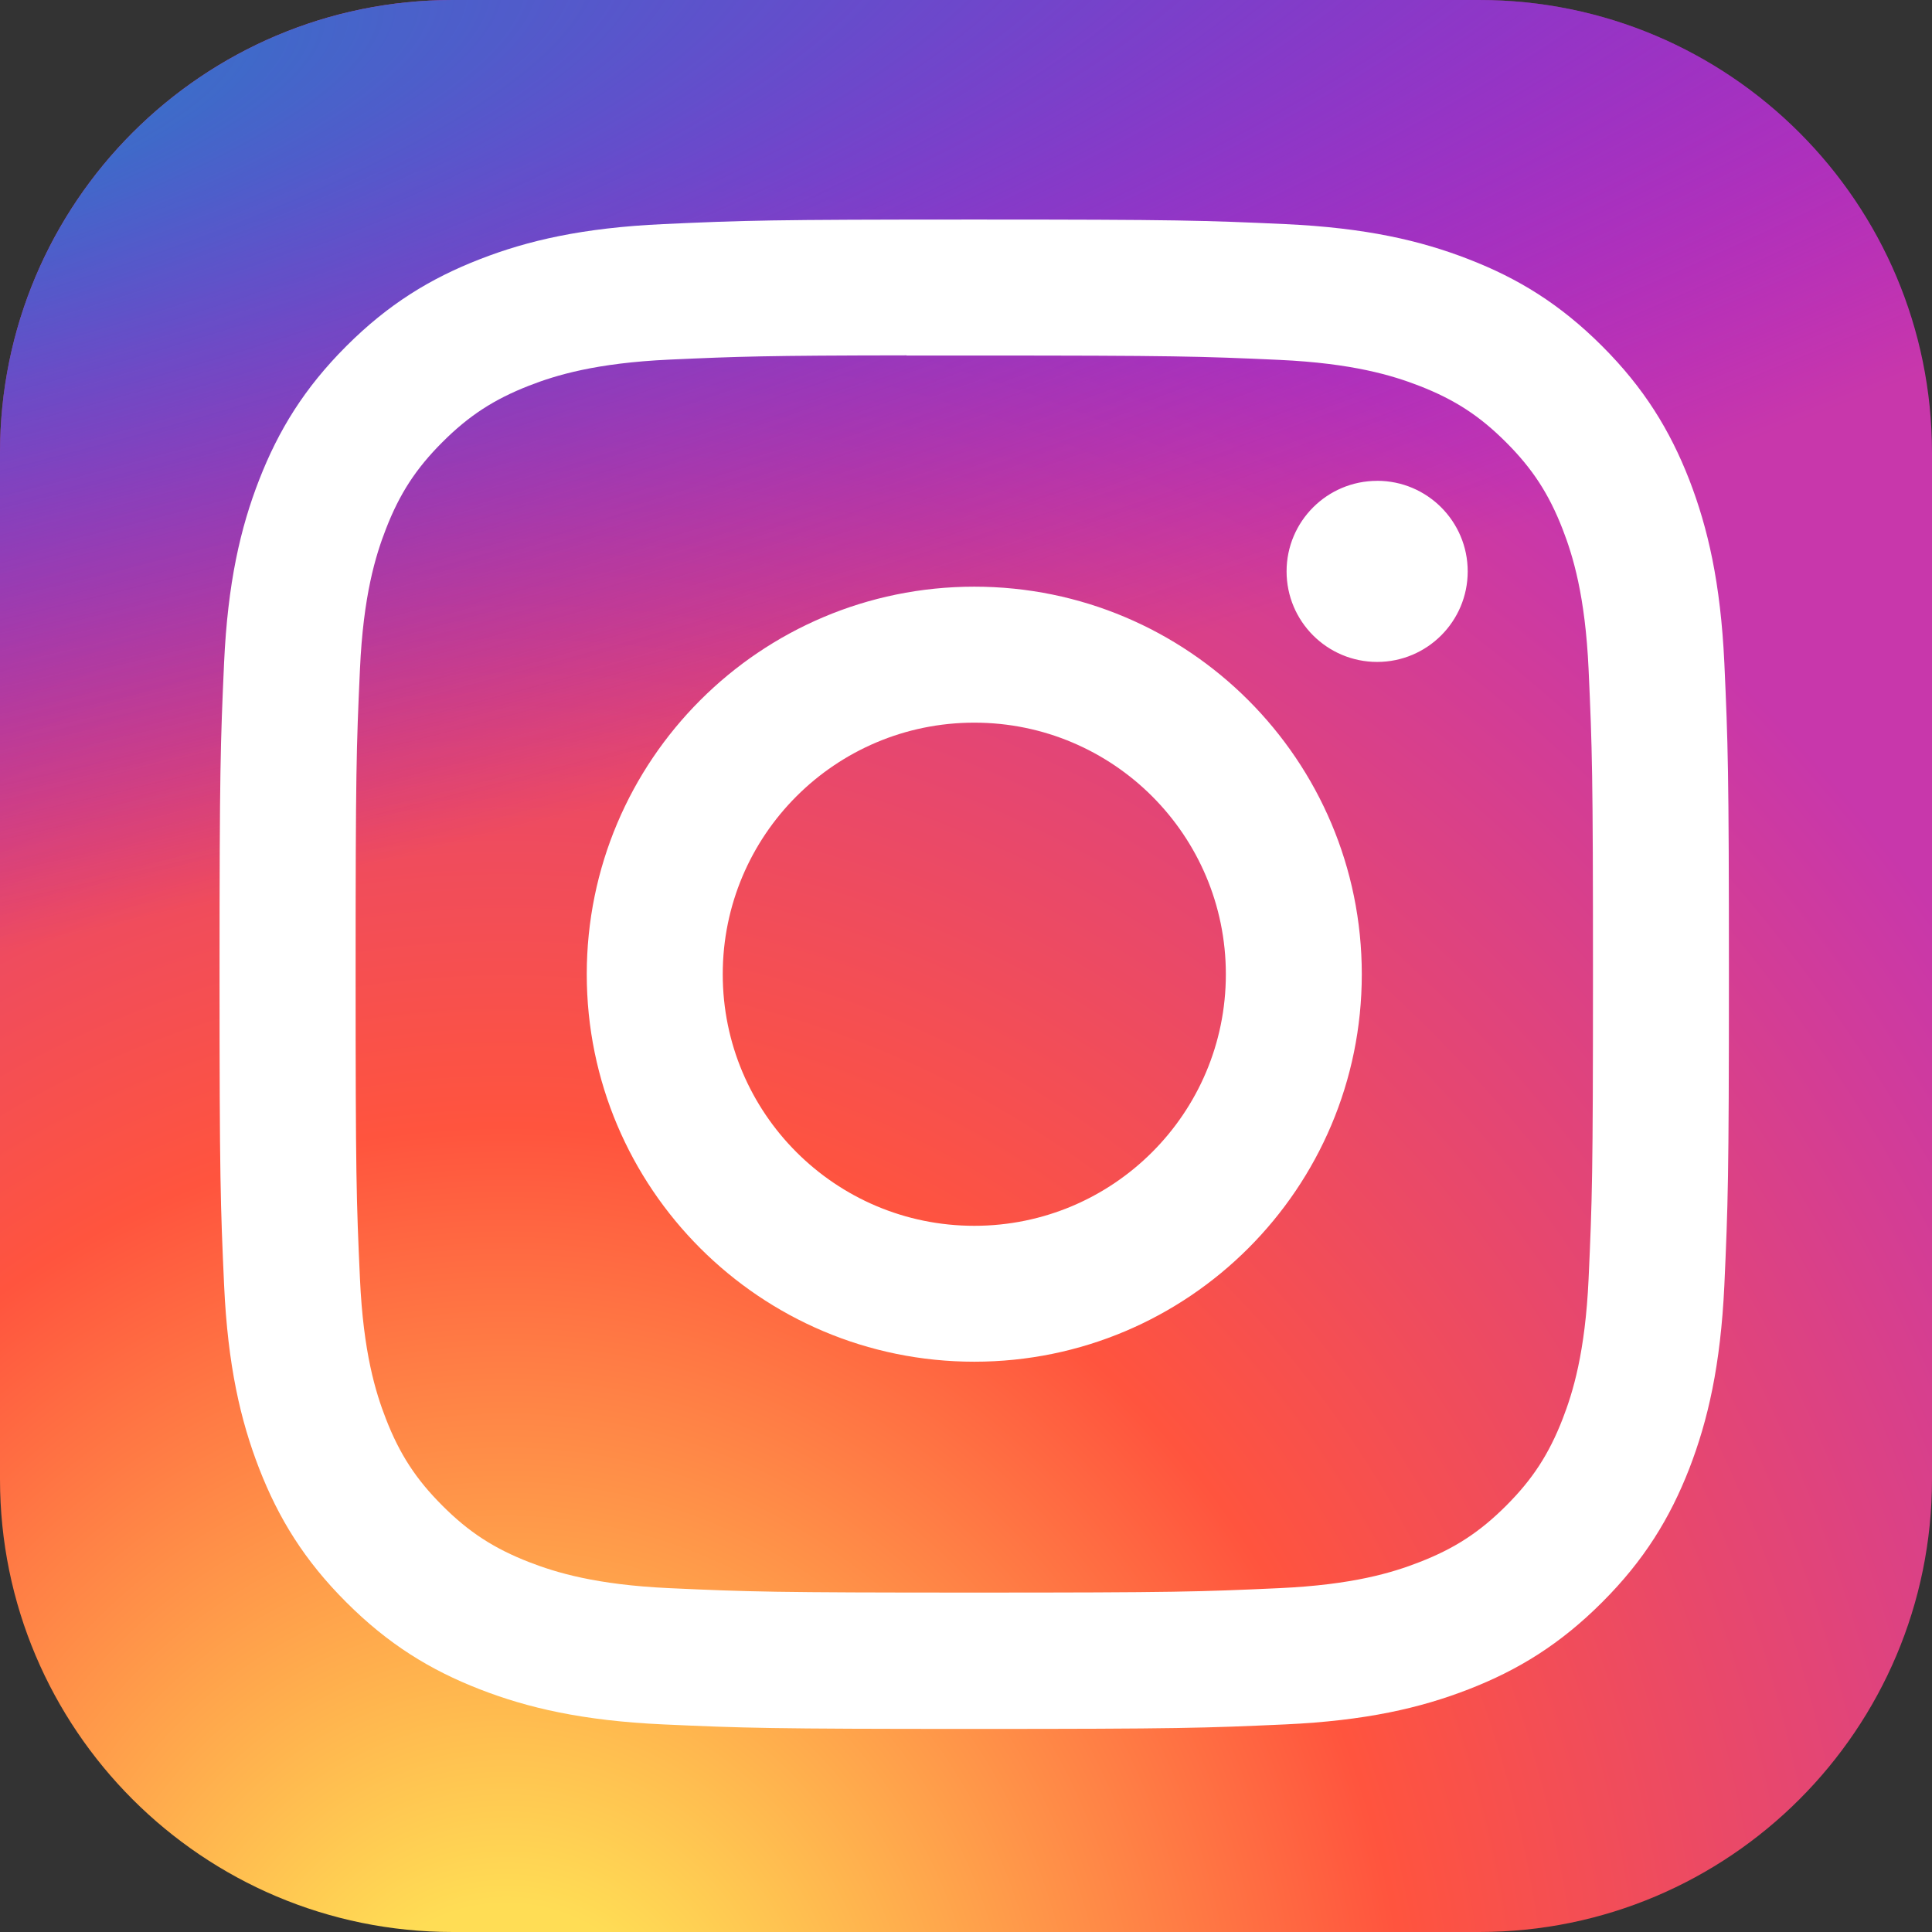
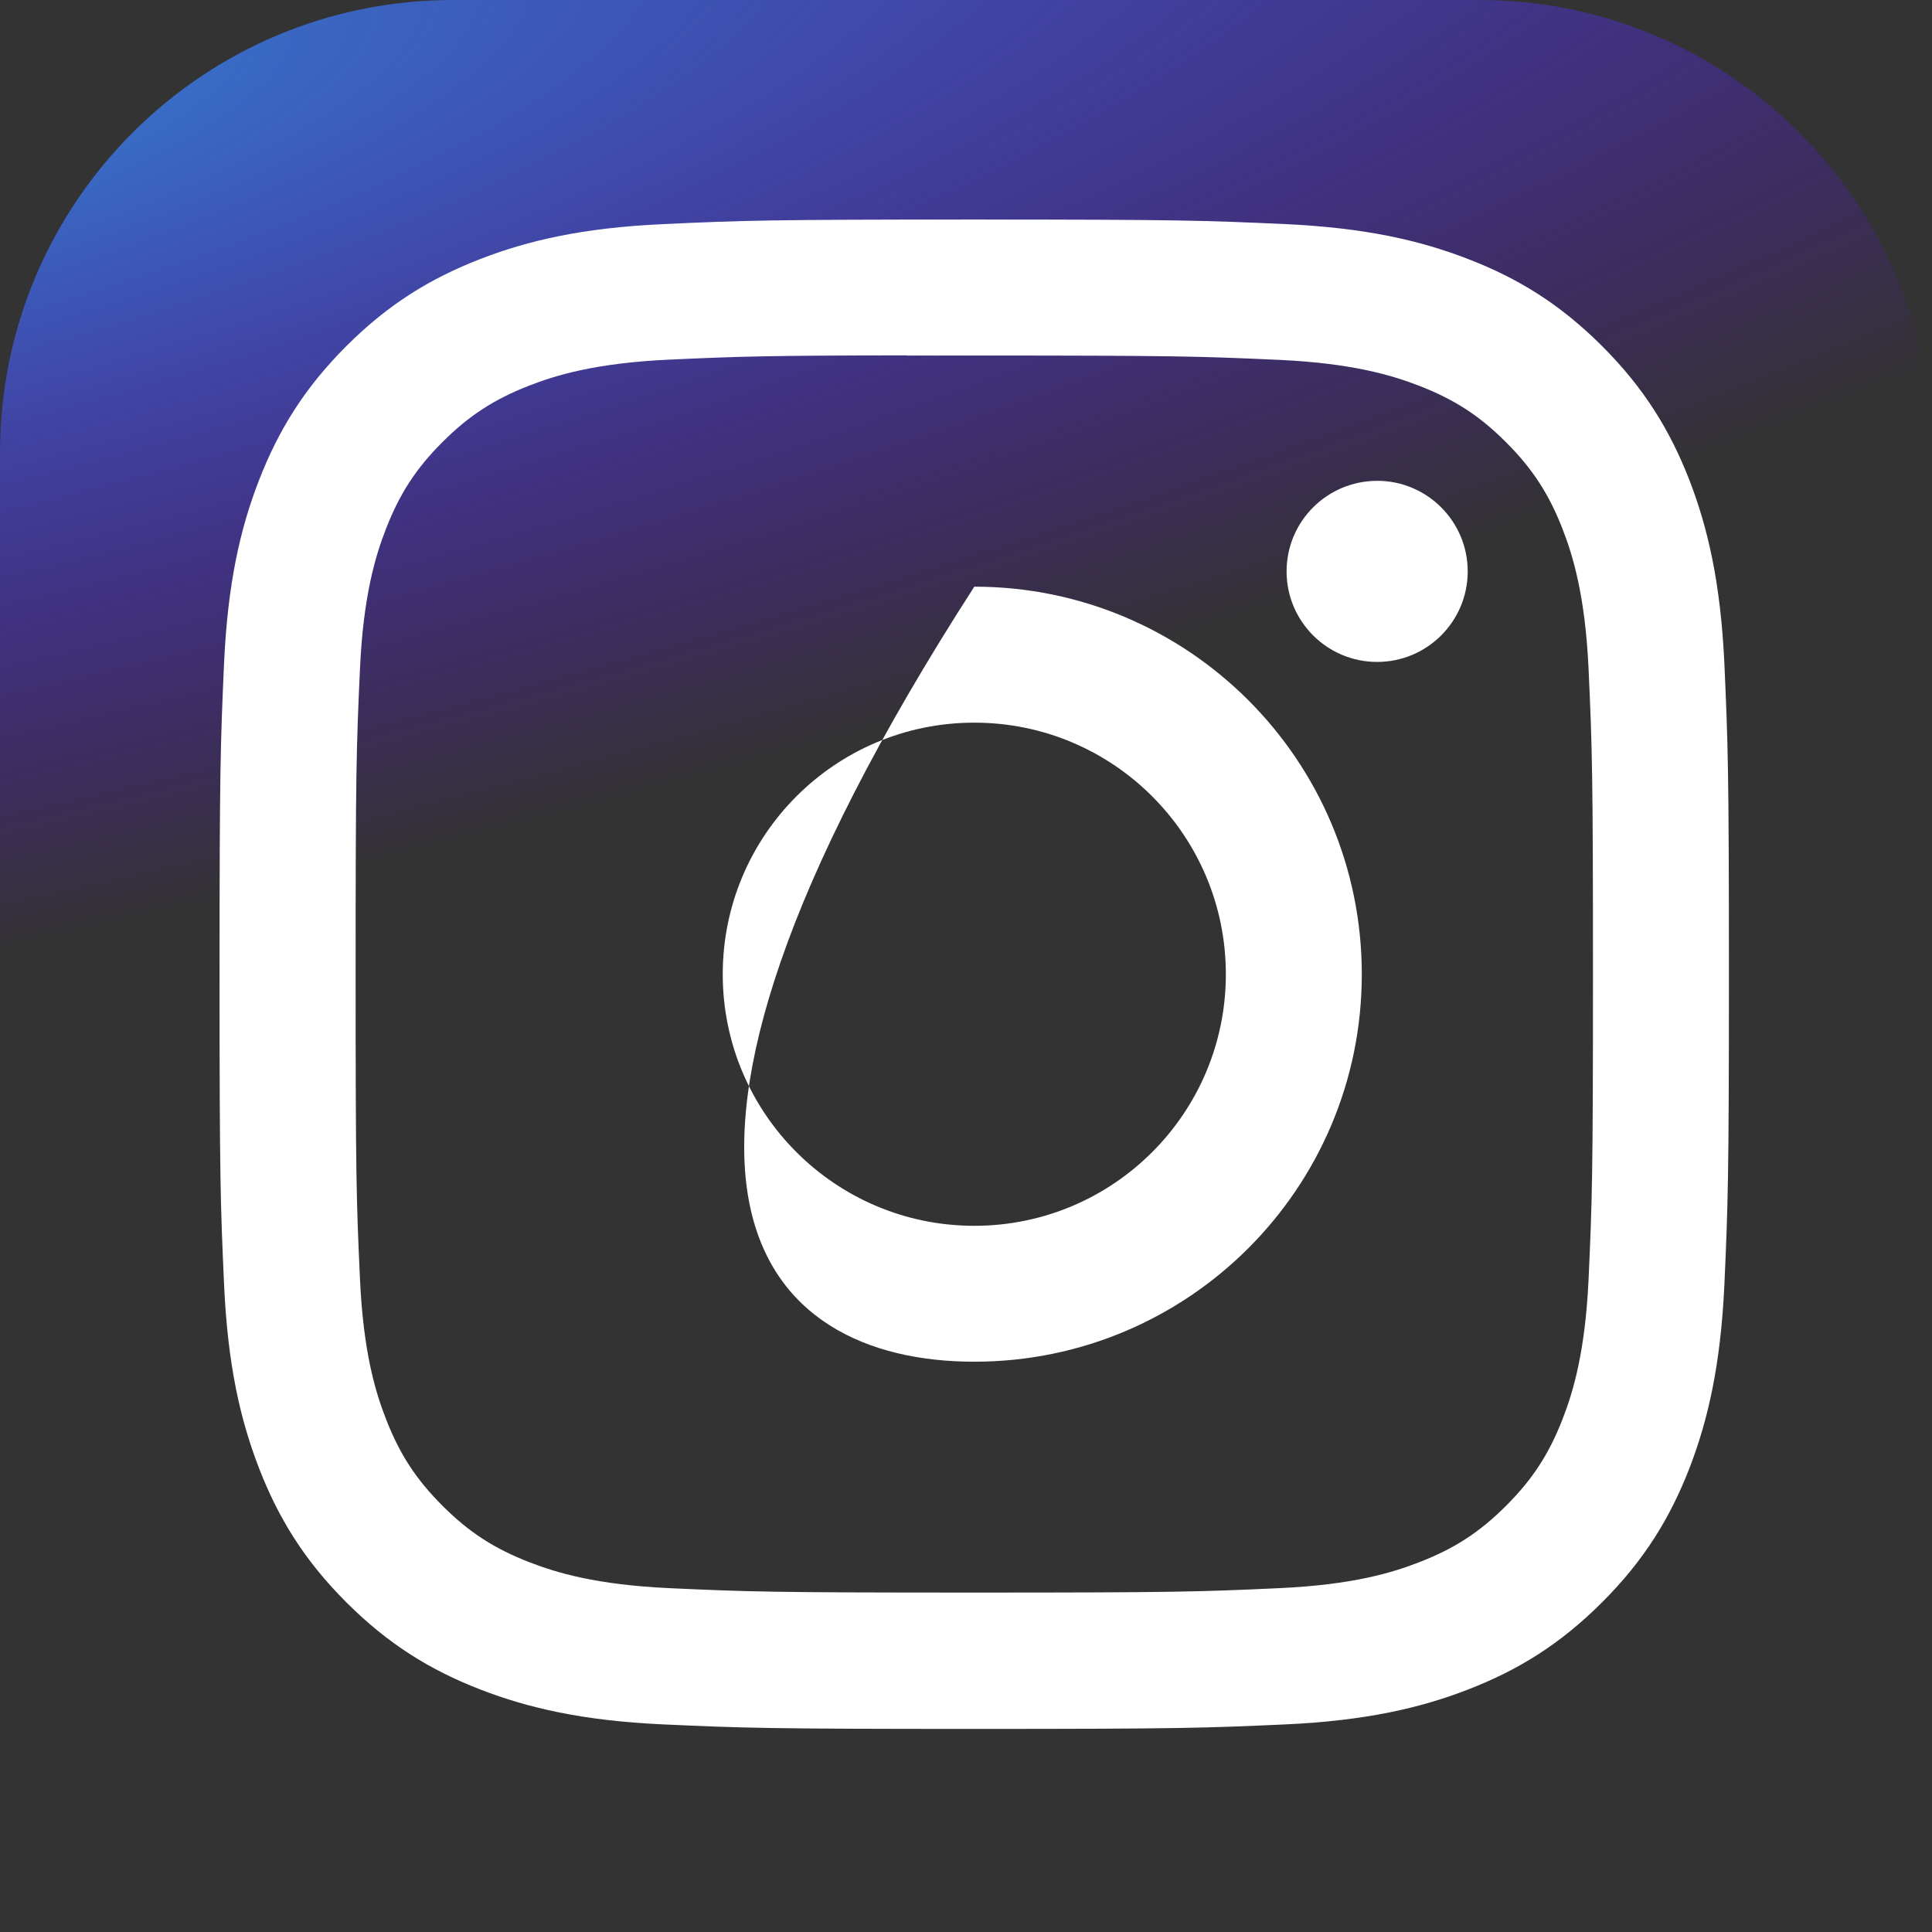
<svg xmlns="http://www.w3.org/2000/svg" width="44" height="44" viewBox="0 0 44 44" fill="none">
  <rect x="0" y="0" width="44" height="44" fill="#333333" stroke="none" />
-   <path d="M33.688 0H10.312C4.617 0 0 4.617 0 10.312V33.688C0 39.383 4.617 44 10.312 44H33.688C39.383 44 44 39.383 44 33.688V10.312C44 4.617 39.383 0 33.688 0Z" fill="url(#paint0_radial_2004_12)" />
  <path d="M33.688 0H10.312C4.617 0 0 4.617 0 10.312V33.688C0 39.383 4.617 44 10.312 44H33.688C39.383 44 44 39.383 44 33.688V10.312C44 4.617 39.383 0 33.688 0Z" fill="url(#paint1_radial_2004_12)" />
-   <path d="M22.189 5C17.521 5 16.935 5.02 15.102 5.104C13.272 5.188 12.023 5.477 10.931 5.902C9.8 6.341 8.841 6.929 7.886 7.884C6.93 8.84 6.342 9.799 5.902 10.929C5.476 12.022 5.186 13.271 5.103 15.1C5.021 16.934 5 17.52 5 22.188C5 26.856 5.021 27.44 5.104 29.273C5.188 31.103 5.478 32.352 5.902 33.444C6.342 34.575 6.929 35.534 7.885 36.489C8.84 37.445 9.799 38.034 10.928 38.473C12.022 38.898 13.271 39.188 15.101 39.272C16.934 39.355 17.519 39.375 22.187 39.375C26.855 39.375 27.439 39.355 29.273 39.272C31.102 39.188 32.353 38.898 33.446 38.473C34.576 38.034 35.534 37.445 36.489 36.489C37.445 35.534 38.032 34.575 38.473 33.445C38.895 32.352 39.185 31.102 39.271 29.273C39.353 27.44 39.375 26.856 39.375 22.188C39.375 17.52 39.353 16.934 39.271 15.101C39.185 13.271 38.895 12.022 38.473 10.929C38.032 9.799 37.445 8.84 36.489 7.884C35.533 6.928 34.577 6.341 33.445 5.903C32.35 5.477 31.1 5.188 29.27 5.104C27.437 5.02 26.853 5 22.184 5H22.189ZM20.647 8.097C21.105 8.097 21.616 8.097 22.189 8.097C26.778 8.097 27.322 8.114 29.134 8.196C30.81 8.273 31.72 8.553 32.325 8.788C33.128 9.1 33.7 9.472 34.301 10.074C34.902 10.675 35.275 11.248 35.587 12.05C35.822 12.655 36.102 13.565 36.179 15.241C36.261 17.053 36.279 17.597 36.279 22.184C36.279 26.771 36.261 27.315 36.179 29.127C36.102 30.803 35.822 31.712 35.587 32.317C35.275 33.119 34.902 33.691 34.301 34.292C33.699 34.893 33.128 35.266 32.325 35.577C31.72 35.814 30.81 36.093 29.134 36.169C27.322 36.252 26.778 36.27 22.189 36.27C17.6 36.27 17.056 36.252 15.244 36.169C13.568 36.092 12.659 35.812 12.052 35.577C11.25 35.265 10.677 34.893 10.076 34.291C9.474 33.69 9.102 33.118 8.79 32.316C8.554 31.711 8.274 30.801 8.198 29.125C8.115 27.314 8.099 26.769 8.099 22.179C8.099 17.59 8.115 17.048 8.198 15.236C8.274 13.561 8.554 12.651 8.79 12.045C9.101 11.243 9.474 10.67 10.076 10.069C10.678 9.467 11.25 9.095 12.052 8.782C12.658 8.546 13.568 8.267 15.244 8.19C16.829 8.118 17.444 8.097 20.647 8.093V8.097ZM31.364 10.951C30.225 10.951 29.301 11.874 29.301 13.013C29.301 14.152 30.225 15.075 31.364 15.075C32.502 15.075 33.426 14.152 33.426 13.013C33.426 11.874 32.502 10.95 31.364 10.95V10.951ZM22.189 13.361C17.315 13.361 13.363 17.313 13.363 22.188C13.363 27.062 17.315 31.012 22.189 31.012C27.064 31.012 31.014 27.062 31.014 22.188C31.014 17.313 27.063 13.361 22.189 13.361H22.189ZM22.189 16.458C25.353 16.458 27.918 19.023 27.918 22.188C27.918 25.352 25.353 27.917 22.189 27.917C19.025 27.917 16.46 25.352 16.46 22.188C16.46 19.023 19.025 16.458 22.189 16.458Z" fill="white" />
+   <path d="M22.189 5C17.521 5 16.935 5.02 15.102 5.104C13.272 5.188 12.023 5.477 10.931 5.902C9.8 6.341 8.841 6.929 7.886 7.884C6.93 8.84 6.342 9.799 5.902 10.929C5.476 12.022 5.186 13.271 5.103 15.1C5.021 16.934 5 17.52 5 22.188C5 26.856 5.021 27.44 5.104 29.273C5.188 31.103 5.478 32.352 5.902 33.444C6.342 34.575 6.929 35.534 7.885 36.489C8.84 37.445 9.799 38.034 10.928 38.473C12.022 38.898 13.271 39.188 15.101 39.272C16.934 39.355 17.519 39.375 22.187 39.375C26.855 39.375 27.439 39.355 29.273 39.272C31.102 39.188 32.353 38.898 33.446 38.473C34.576 38.034 35.534 37.445 36.489 36.489C37.445 35.534 38.032 34.575 38.473 33.445C38.895 32.352 39.185 31.102 39.271 29.273C39.353 27.44 39.375 26.856 39.375 22.188C39.375 17.52 39.353 16.934 39.271 15.101C39.185 13.271 38.895 12.022 38.473 10.929C38.032 9.799 37.445 8.84 36.489 7.884C35.533 6.928 34.577 6.341 33.445 5.903C32.35 5.477 31.1 5.188 29.27 5.104C27.437 5.02 26.853 5 22.184 5H22.189ZM20.647 8.097C21.105 8.097 21.616 8.097 22.189 8.097C26.778 8.097 27.322 8.114 29.134 8.196C30.81 8.273 31.72 8.553 32.325 8.788C33.128 9.1 33.7 9.472 34.301 10.074C34.902 10.675 35.275 11.248 35.587 12.05C35.822 12.655 36.102 13.565 36.179 15.241C36.261 17.053 36.279 17.597 36.279 22.184C36.279 26.771 36.261 27.315 36.179 29.127C36.102 30.803 35.822 31.712 35.587 32.317C35.275 33.119 34.902 33.691 34.301 34.292C33.699 34.893 33.128 35.266 32.325 35.577C31.72 35.814 30.81 36.093 29.134 36.169C27.322 36.252 26.778 36.27 22.189 36.27C17.6 36.27 17.056 36.252 15.244 36.169C13.568 36.092 12.659 35.812 12.052 35.577C11.25 35.265 10.677 34.893 10.076 34.291C9.474 33.69 9.102 33.118 8.79 32.316C8.554 31.711 8.274 30.801 8.198 29.125C8.115 27.314 8.099 26.769 8.099 22.179C8.099 17.59 8.115 17.048 8.198 15.236C8.274 13.561 8.554 12.651 8.79 12.045C9.101 11.243 9.474 10.67 10.076 10.069C10.678 9.467 11.25 9.095 12.052 8.782C12.658 8.546 13.568 8.267 15.244 8.19C16.829 8.118 17.444 8.097 20.647 8.093V8.097ZM31.364 10.951C30.225 10.951 29.301 11.874 29.301 13.013C29.301 14.152 30.225 15.075 31.364 15.075C32.502 15.075 33.426 14.152 33.426 13.013C33.426 11.874 32.502 10.95 31.364 10.95V10.951ZM22.189 13.361C13.363 27.062 17.315 31.012 22.189 31.012C27.064 31.012 31.014 27.062 31.014 22.188C31.014 17.313 27.063 13.361 22.189 13.361H22.189ZM22.189 16.458C25.353 16.458 27.918 19.023 27.918 22.188C27.918 25.352 25.353 27.917 22.189 27.917C19.025 27.917 16.46 25.352 16.46 22.188C16.46 19.023 19.025 16.458 22.189 16.458Z" fill="white" />
  <defs>
    <radialGradient id="paint0_radial_2004_12" cx="0" cy="0" r="1" gradientUnits="userSpaceOnUse" gradientTransform="translate(11.688 47.389) rotate(-90) scale(43.607 40.558)">
      <stop stop-color="#FFDD55" />
      <stop offset="0.1" stop-color="#FFDD55" />
      <stop offset="0.5" stop-color="#FF543E" />
      <stop offset="1" stop-color="#C837AB" />
    </radialGradient>
    <radialGradient id="paint1_radial_2004_12" cx="0" cy="0" r="1" gradientUnits="userSpaceOnUse" gradientTransform="translate(-7.37 3.17) rotate(78.681) scale(19.493 80.35)">
      <stop stop-color="#3771C8" />
      <stop offset="0.128" stop-color="#3771C8" />
      <stop offset="1" stop-color="#6600FF" stop-opacity="0" />
    </radialGradient>
  </defs>
</svg>